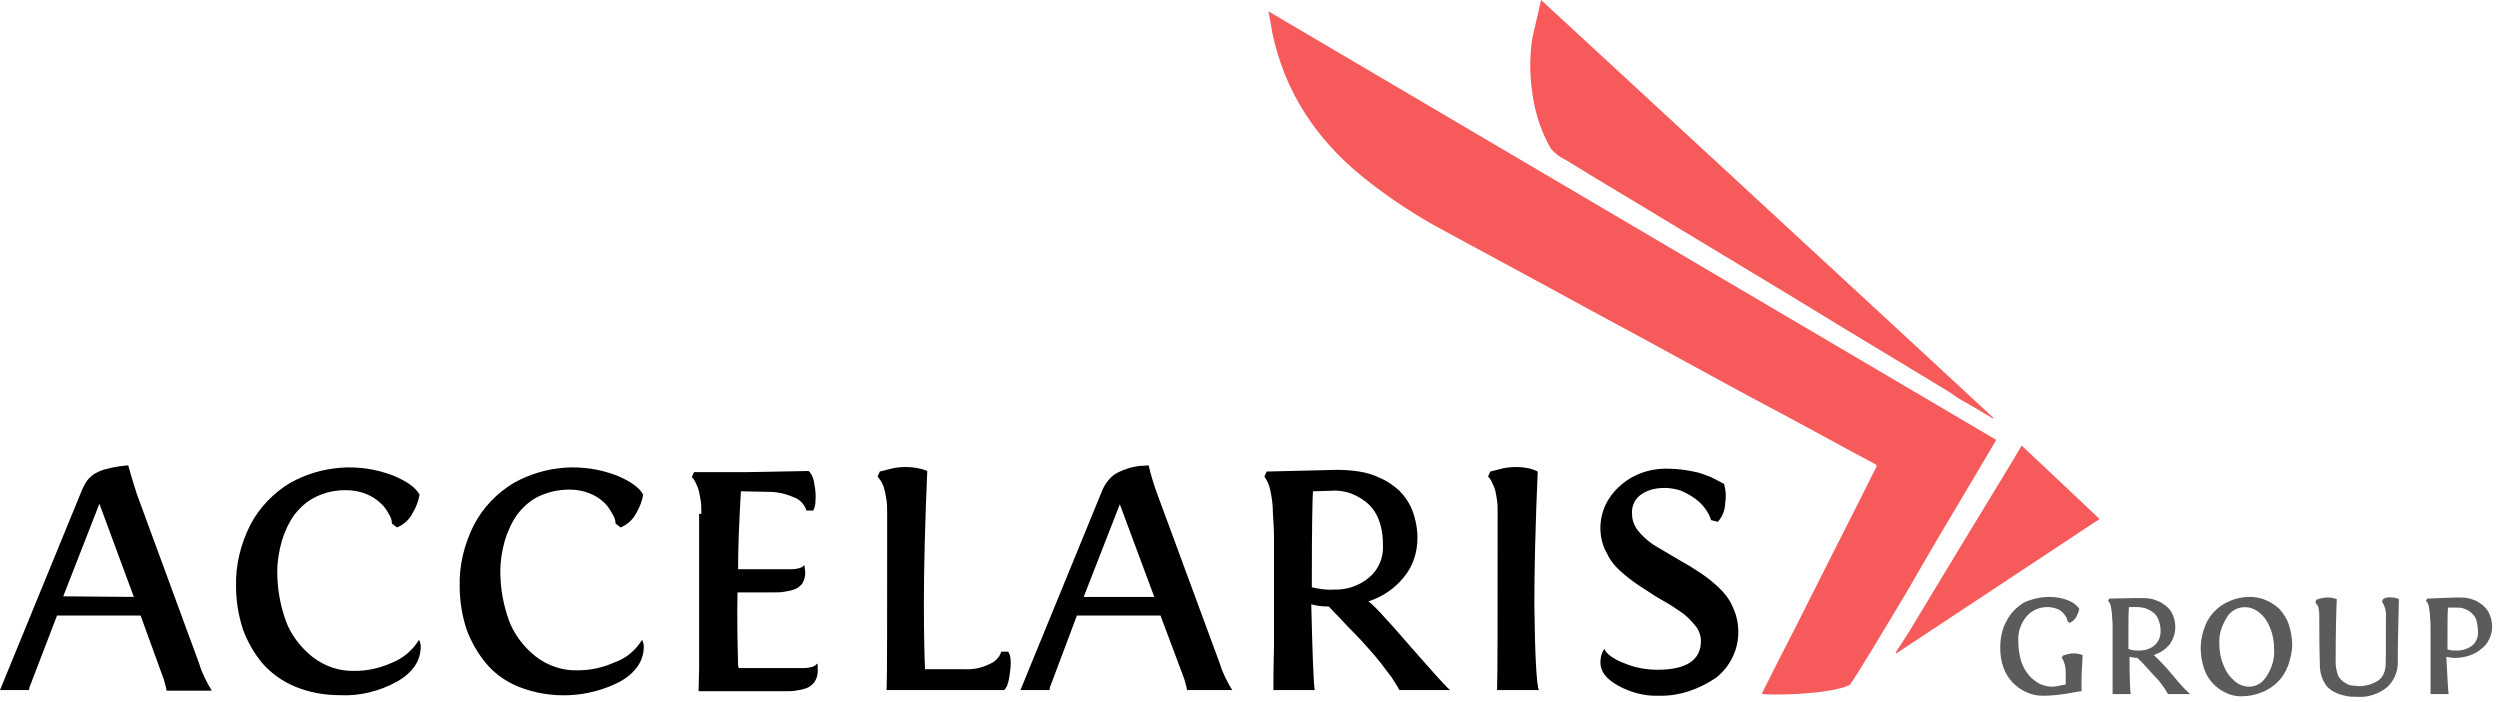
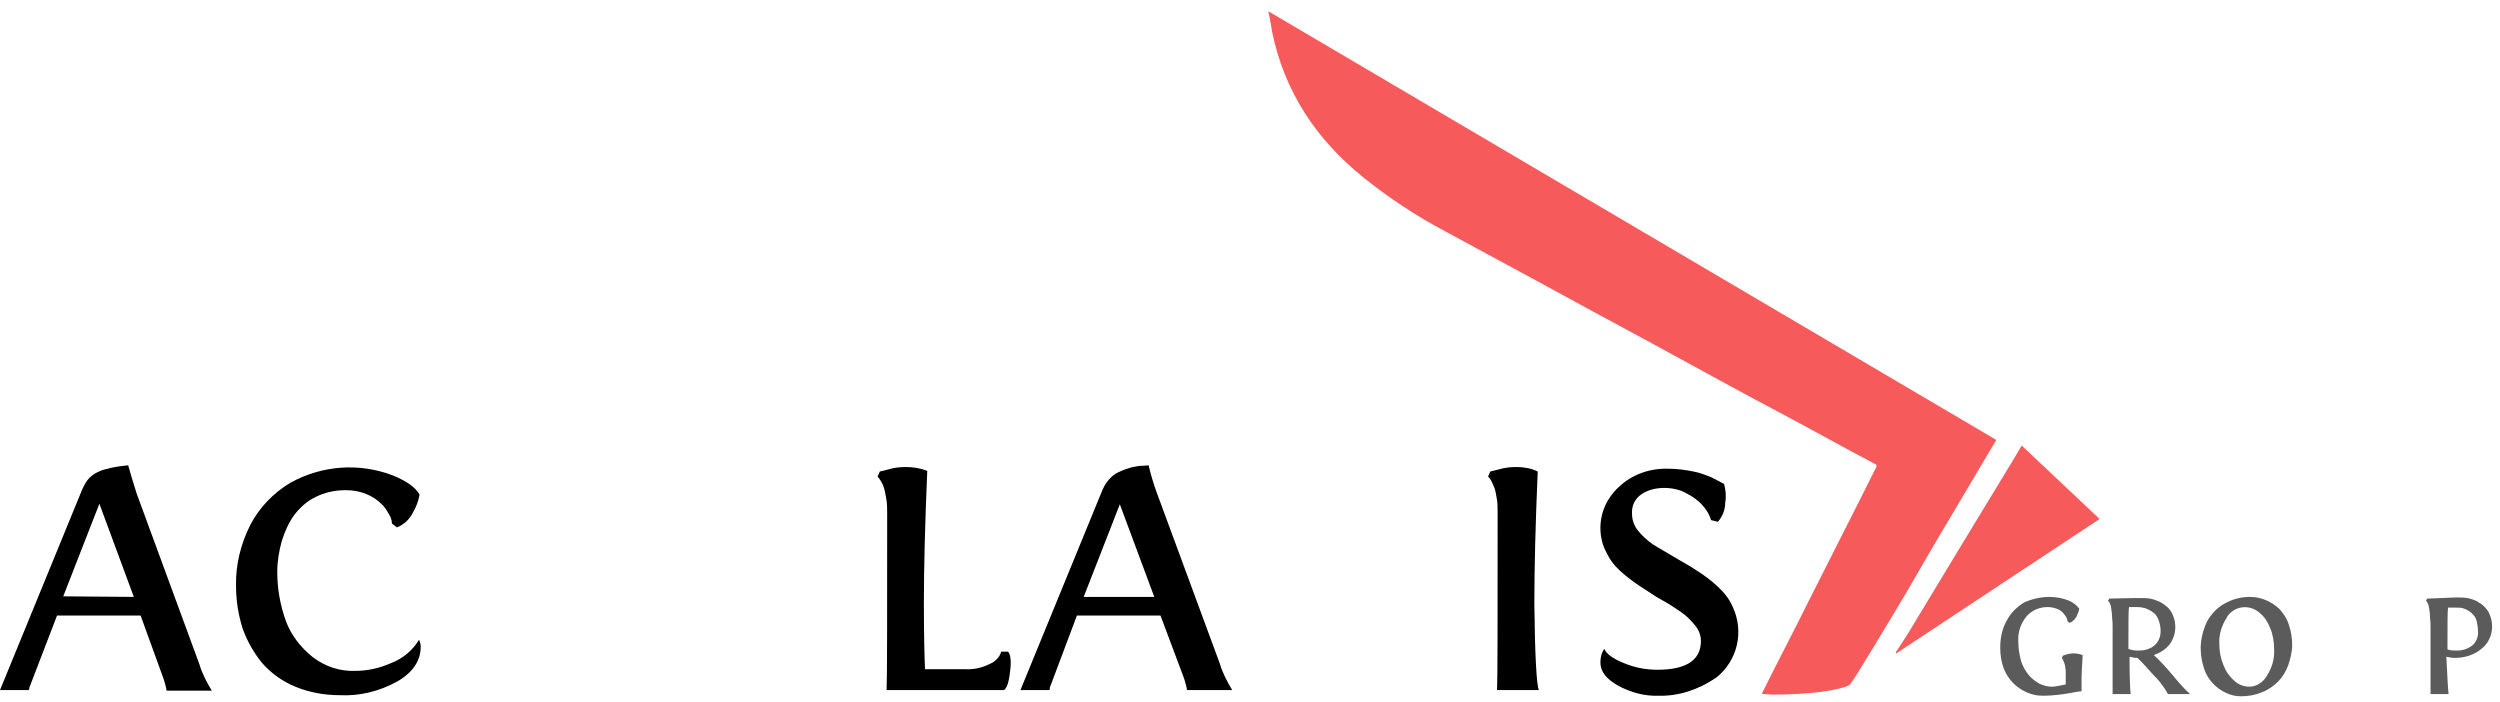
<svg xmlns="http://www.w3.org/2000/svg" version="1.1" id="Layer_1" x="0px" y="0px" viewBox="0 0 442.7 124.3" style="enable-background:new 0 0 442.7 124.3;" xml:space="preserve">
  <style type="text/css">
	.st0{fill:#F65A5B;}
	.st1{fill:#5B5B5B;}
</style>
  <g id="Layer_2_1_">
    <g id="Layer_1-2">
      <path class="st0" d="M312,122.8c1.4-2.8,2.8-5.6,4.2-8.3s2.8-5.5,4.2-8.3c1.6-3.2,3.2-6.3,4.8-9.5l4.2-8.3    c0.9-1.8,1.8-3.6,2.7-5.4c0.2-0.3,0.4-0.7-0.2-0.9c-3.4-1.8-6.7-3.6-10-5.4c-5.3-2.9-10.7-5.7-16-8.6c-4.8-2.6-9.5-5.2-14.3-7.8    c-6.3-3.4-12.6-6.8-18.8-10.2c-5.7-3.1-11.3-6.1-17-9.2c-5.1-2.7-9.9-5.9-14.4-9.5c-8.3-6.7-13.9-15.1-16.1-25.6    c-0.2-1.2-0.4-2.4-0.7-3.8l128.9,75.9c-2.8,4.8-5.6,9.4-8.3,14c-2.6,4.3-5.1,8.7-7.6,13c-3,5-9.6,16.1-10.1,16.4    C324,123.1,311.8,123.2,312,122.8z" />
-       <path class="st0" d="M345.3,69.5l-3.6-2.2L326.3,58c-5.2-3.2-10.5-6.4-15.8-9.6c-6-3.6-11.9-7.2-17.9-10.8    c-5.1-3.1-10.2-6.1-15.2-9.2c-1.1-0.5-2-1.2-2.8-2.1c-1.5-2.7-2.6-5.7-3.1-8.8c-0.6-3.5-0.7-7-0.2-10.5c0.1-0.6,1.6-6.9,1.6-7    c1.3,1.2,79.3,73.2,80.1,74l-0.1,0.1c-2-1.2-4-2.4-6-3.5" />
      <path class="st0" d="M336.7,114l-1,1.5l0.1,0.2l36-23.8l-13.8-13c-0.7,1.2-1.3,2.2-1.9,3.2c-3.1,5.1-6.2,10.2-9.3,15.3    c-2.9,4.8-5.8,9.6-8.7,14.4L336.7,114" />
      <path d="M22.7,82.4c0.3,1.1,0.8,2.8,1.5,5l11.1,30.2c0.5,1.7,1.3,3.2,2.2,4.7h-8c-0.1-0.7-0.3-1.3-0.5-2L24.9,109H10.1l-4.8,12.5    c-0.1,0.1-0.1,0.3-0.1,0.4c0,0.1-0.1,0.2-0.1,0.3H0l14.3-34.9c0.3-0.8,0.7-1.6,1.2-2.3c0.5-0.6,1.1-1.1,1.8-1.4    c0.6-0.3,1.2-0.5,1.8-0.6c0.6-0.2,1.3-0.3,1.9-0.4C21.9,82.5,22.4,82.4,22.7,82.4z M23.7,105.7l-6.1-16.5l-6.4,16.4L23.7,105.7z" />
      <path d="M74.2,113.3c0.2,0.4,0.3,0.8,0.3,1.2c0,2.5-1.4,4.6-4.2,6.2c-3.1,1.7-6.6,2.6-10.2,2.4c-2.7,0-5.4-0.5-7.8-1.5    c-2.2-0.9-4.2-2.3-5.8-4.1c-1.5-1.8-2.7-3.9-3.5-6.1c-0.8-2.5-1.2-5-1.2-7.6c-0.1-3.7,0.8-7.4,2.5-10.8c1.6-3.1,4.1-5.7,7.1-7.5    c5.6-3.1,12.2-3.6,18.2-1.3c2.4,1,4,2.1,4.7,3.4c-0.2,1.1-0.6,2.2-1.2,3.2c-0.6,1.2-1.6,2.1-2.8,2.6l-0.9-0.7    c0-0.6-0.2-1.1-0.5-1.6c-0.4-0.7-0.8-1.4-1.4-1.9c-0.7-0.7-1.6-1.3-2.6-1.7c-1.2-0.5-2.4-0.7-3.7-0.7c-1.9,0-3.7,0.4-5.3,1.2    c-1.5,0.7-2.8,1.9-3.8,3.2c-1,1.4-1.7,3-2.2,4.6c-0.5,1.8-0.8,3.6-0.8,5.5c0,2.9,0.5,5.8,1.5,8.6c0.9,2.5,2.6,4.7,4.7,6.4    c2.2,1.7,4.8,2.6,7.6,2.5c2.2,0,4.4-0.5,6.4-1.4C71.4,116.6,73.1,115.1,74.2,113.3z" />
-       <path d="M113.7,113.3c0.2,0.4,0.3,0.8,0.3,1.2c0,2.5-1.4,4.6-4.2,6.2c-5.6,2.9-12.2,3.2-18,0.9c-2.2-0.9-4.2-2.3-5.7-4.1    c-1.5-1.8-2.7-3.9-3.5-6.1c-0.8-2.5-1.2-5-1.2-7.6c-0.1-3.7,0.8-7.4,2.5-10.8c1.6-3.1,4.1-5.7,7.1-7.5c5.6-3.1,12.2-3.6,18.2-1.3    c2.4,1,4,2.1,4.7,3.4c-0.2,1.1-0.6,2.2-1.2,3.2c-0.6,1.2-1.6,2.1-2.8,2.6l-0.9-0.7c0-0.6-0.2-1.1-0.5-1.6c-0.4-0.7-0.8-1.4-1.4-2    c-0.7-0.7-1.6-1.3-2.6-1.7c-1.2-0.5-2.4-0.7-3.7-0.7c-1.9,0-3.7,0.4-5.4,1.2c-1.5,0.7-2.8,1.9-3.8,3.2c-1,1.4-1.7,3-2.2,4.6    c-0.5,1.8-0.8,3.6-0.8,5.5c0,2.9,0.5,5.8,1.5,8.6c0.9,2.5,2.6,4.7,4.7,6.4c2.2,1.7,4.8,2.6,7.6,2.5c2.2,0,4.4-0.5,6.4-1.4    C110.9,116.6,112.6,115.1,113.7,113.3z" />
-       <path d="M124.2,91c0-0.9,0-1.9-0.2-2.8c-0.1-0.6-0.2-1.2-0.4-1.8c-0.2-0.4-0.3-0.7-0.5-1.1c-0.2-0.3-0.3-0.6-0.6-0.8l0.4-0.9h9.5    l10.8-0.2c0.6,0.6,0.9,1.4,1,2.3c0.2,1,0.3,2,0.2,3c0,0.6-0.1,1.2-0.4,1.7h-1.2c-0.3-1-1.1-1.9-2.1-2.3c-1.4-0.6-2.9-1-4.5-1    l-5-0.1c-0.3,5.1-0.5,9.7-0.5,13.8h9.5c0.5,0,1-0.1,1.4-0.2c0.3-0.1,0.5-0.2,0.7-0.4l0.1-0.2l0.1,0.5c0,0.3,0.1,0.6,0.1,0.9    c0,0.7-0.2,1.3-0.5,1.9c-0.4,0.5-0.9,0.9-1.5,1.1c-0.6,0.2-1.2,0.3-1.8,0.4c-0.6,0.1-1.2,0.1-1.9,0.1h-6.3c-0.1,4.4,0,8.8,0.1,13    c0,0.1,0.1,0.2,0.1,0.4h11.6c0.5,0,1-0.1,1.4-0.2c0.3-0.1,0.5-0.2,0.7-0.4l0.2-0.2c0.1,0,0.1,0.5,0.1,1.4c0,0.7-0.2,1.3-0.6,1.9    c-0.4,0.5-0.9,0.9-1.5,1.1c-0.6,0.2-1.2,0.3-1.8,0.4c-0.6,0.1-1.2,0.1-1.9,0.1h-15.3l0.1-4V91z" />
      <path d="M177.8,122.2H157c0.1-2.5,0.1-13,0.1-31.3c0-0.9,0-1.9-0.2-2.8c-0.1-0.6-0.2-1.2-0.4-1.8c-0.1-0.4-0.3-0.7-0.5-1.1    c-0.2-0.3-0.4-0.6-0.6-0.8l0.4-0.9l1.6-0.4c1-0.3,2-0.4,3-0.4c1.3,0,2.6,0.2,3.8,0.7c-0.4,9.3-0.6,17.1-0.6,23.3    c0,5.7,0.1,9.6,0.2,11.8h6.9c1.6,0.1,3.1-0.2,4.5-0.9c1-0.4,1.8-1.2,2.1-2.2h1.2c0.4,0.4,0.6,1.5,0.4,3.2S178.5,121.6,177.8,122.2    z" />
      <path d="M203.4,82.4c0.4,1.7,0.9,3.4,1.5,5l11.1,30.1c0.5,1.7,1.3,3.2,2.2,4.7h-8c-0.1-0.7-0.3-1.3-0.5-2l-4.2-11.2h-14.8    l-4.7,12.5c-0.1,0.1-0.1,0.3-0.1,0.4c0,0.1,0,0.2-0.1,0.3h-5.1L195,87.3c0.3-0.8,0.7-1.6,1.3-2.3c0.5-0.6,1.1-1.1,1.8-1.4    c0.6-0.3,1.2-0.5,1.8-0.7c0.6-0.2,1.3-0.3,1.9-0.4C202.6,82.5,203.1,82.4,203.4,82.4z M204.4,105.7l-6.1-16.4l-6.4,16.4H204.4z" />
-       <path d="M232.8,122.2h-7.3v-1c0-1.2,0-3.5,0.1-6.9c0-3.4,0-6,0-7.7c0-1.1,0-3,0-5.7s0-4.7,0-5.8s-0.1-2.6-0.2-4.4    c0-1.4-0.2-2.7-0.5-4.1c-0.2-0.8-0.5-1.5-1-2.2l0.4-0.9c7.7-0.2,11.9-0.3,12.5-0.3c1.3,0,2.6,0.1,3.9,0.3c1.3,0.2,2.6,0.6,3.8,1.2    c1.2,0.5,2.3,1.3,3.3,2.2c1,1,1.8,2.2,2.3,3.5c0.6,1.6,0.9,3.2,0.9,4.9c0,2.5-0.8,5-2.4,6.9c-1.6,2-3.8,3.5-6.3,4.3    c0.5,0.2,3,2.8,7.3,7.8c4.3,4.9,6.7,7.6,7.2,7.9h-9c-0.4-0.8-0.9-1.5-1.4-2.3c-0.6-0.8-1.2-1.6-1.9-2.5s-1.4-1.7-2.2-2.6    s-1.6-1.8-2.4-2.6s-1.6-1.6-2.4-2.5l-2.2-2.3c-1.1,0-2.1-0.1-3.1-0.4C232.4,115.7,232.6,120.7,232.8,122.2z M236.2,104.4    c2.3,0.1,4.5-0.7,6.2-2.1c1.7-1.4,2.6-3.5,2.5-5.7c0-1.6-0.2-3.2-0.8-4.7c-0.5-1.2-1.2-2.2-2.2-3c-0.9-0.7-1.8-1.2-2.9-1.6    c-1-0.3-2.1-0.5-3.1-0.4l-3.4,0.1c-0.1,1.4-0.2,6.5-0.2,15.2v1.8C233.6,104.3,234.9,104.5,236.2,104.4z" />
      <path d="M272.5,122.2h-7.4c0.1-2.5,0.1-13,0.1-31.4c0-0.9,0-1.9-0.2-2.8c-0.1-0.6-0.2-1.2-0.4-1.7c-0.2-0.4-0.3-0.7-0.5-1.1    c-0.2-0.3-0.3-0.6-0.6-0.8l0.4-0.9l1.6-0.4c1-0.3,2-0.4,3-0.4c1.3,0,2.6,0.2,3.8,0.8c-0.4,9.3-0.6,17.1-0.6,23.4    C271.8,116.1,272.1,121.3,272.5,122.2z" />
      <path d="M293.7,123.2c-2.5,0.1-5-0.6-7.2-1.8c-2.1-1.2-3.1-2.5-3.1-4.1c0-0.9,0.2-1.7,0.7-2.4c0.3,0.8,1.4,1.7,3.4,2.5    c1.9,0.8,3.9,1.2,6,1.2c5.1,0,7.7-1.7,7.7-5.1c0-1-0.4-2-1-2.7c-0.7-0.9-1.6-1.8-2.5-2.4c-1-0.7-2.2-1.5-3.5-2.2s-2.5-1.6-3.8-2.4    c-1.2-0.8-2.4-1.7-3.5-2.7c-1.1-1-1.9-2.1-2.5-3.4c-0.7-1.3-1-2.8-1-4.2c0-2.8,1.2-5.4,3.3-7.3c2.3-2.2,5.5-3.3,8.7-3.2    c1.5,0,3.1,0.2,4.5,0.5c1.1,0.2,2.1,0.6,3.1,1c0.6,0.3,1.4,0.7,2.3,1.2c0.3,1.1,0.4,2.2,0.2,3.3c0,1.3-0.5,2.5-1.3,3.4l-1.2-0.3    c-0.4-1.3-1.2-2.4-2.2-3.3c-0.9-0.8-2-1.4-3.1-1.9c-0.9-0.3-1.9-0.5-2.9-0.5c-1.5,0-2.9,0.3-4.1,1.1c-1.2,0.8-1.8,2.1-1.7,3.5    c0,1.1,0.4,2.1,1,2.9c0.8,1,1.7,1.8,2.7,2.5c1.1,0.7,2.4,1.4,3.7,2.2s2.7,1.5,4,2.4c1.3,0.8,2.5,1.7,3.7,2.8    c1.1,1,2.1,2.2,2.7,3.6c2.1,4.4,0.9,9.6-2.9,12.6C300.8,122.1,297.3,123.3,293.7,123.2z" />
      <path class="st1" d="M362.9,105.7L362.9,105.7c1.1,0,2.3,0.2,3.3,0.6c0.8,0.3,1.5,0.8,2,1.5c-0.1,0.5-0.3,1-0.5,1.4    c-0.3,0.5-0.7,0.9-1.2,1.1l-0.4-0.3c0-0.2-0.1-0.5-0.2-0.7c-0.2-0.3-0.4-0.6-0.6-0.8c-0.3-0.3-0.7-0.6-1.1-0.7    c-0.5-0.2-1.1-0.3-1.6-0.3c-1.4,0-2.7,0.5-3.7,1.6c-1.1,1.3-1.6,2.9-1.5,4.5c0,1.2,0.2,2.4,0.5,3.5c0.3,0.9,0.8,1.8,1.4,2.5    c0.5,0.6,1.2,1.1,1.9,1.5c0.7,0.3,1.4,0.5,2.1,0.5c0.5,0,1-0.1,1.5-0.2l1-0.2v-1.9c0-0.4,0-0.8-0.1-1.2c0-0.3-0.1-0.5-0.2-0.8    c-0.1-0.2-0.1-0.3-0.2-0.5c-0.1-0.1-0.1-0.2-0.2-0.3l0.2-0.4l0.6-0.2c0.4-0.1,0.8-0.2,1.3-0.2c0.5,0,1.1,0.1,1.6,0.3    c-0.1,2-0.2,3.3-0.2,4v2.4l-0.8,0.1c-2,0.4-4,0.7-6.1,0.7c-1,0-1.9-0.2-2.8-0.6c-1.9-0.8-3.4-2.4-4.1-4.3    c-0.4-1.1-0.6-2.3-0.6-3.6c0-1.6,0.3-3.3,1.1-4.7c0.7-1.4,1.8-2.5,3.1-3.3C359.7,106.1,361.3,105.7,362.9,105.7z" />
      <path class="st1" d="M377.3,122.9h-3.2v-0.4c0-0.5,0-1.5,0-3c0-1.5,0-2.6,0-3.4c0-0.5,0-1.3,0-2.5s0-2,0-2.5s0-1.1-0.1-1.9    c0-0.6-0.1-1.2-0.2-1.8c-0.1-0.4-0.2-0.7-0.5-1l0.2-0.4c3.4-0.1,5.2-0.1,5.5-0.1c0.6,0,1.1,0,1.7,0.1c0.6,0.1,1.1,0.3,1.6,0.5    c0.5,0.2,1,0.6,1.5,1c0.4,0.4,0.8,0.9,1,1.5c0.3,0.7,0.4,1.4,0.4,2.1c0,1.1-0.4,2.2-1,3c-0.7,0.9-1.7,1.5-2.8,1.9    c1.1,1,2.2,2.2,3.2,3.4c1,1.2,2,2.4,3.2,3.5h-3.9c-0.2-0.3-0.4-0.7-0.6-1c-0.2-0.3-0.5-0.7-0.8-1.1s-0.6-0.7-1-1.1s-0.7-0.8-1-1.1    l-1-1.1l-1-1c-0.5,0-0.9-0.1-1.4-0.2C377.1,120.1,377.2,122.3,377.3,122.9z M378.8,115.2c1,0,2-0.3,2.7-0.9    c0.7-0.6,1.1-1.5,1.1-2.5c0-0.7-0.1-1.4-0.4-2.1c-0.2-0.5-0.5-1-1-1.3c-0.4-0.3-0.8-0.5-1.3-0.7c-0.4-0.1-0.9-0.2-1.4-0.2h-1.5    c-0.1,0.6-0.1,2.8-0.1,6.6v0.8C377.6,115.2,378.2,115.2,378.8,115.2z" />
      <path class="st1" d="M401.3,106.3c0.9,0.4,1.7,0.9,2.4,1.6c0.7,0.8,1.3,1.7,1.6,2.7c0.4,1.2,0.6,2.4,0.6,3.6    c0,1.2-0.3,2.4-0.7,3.6c-0.4,1.1-1,2.1-1.8,2.9c-0.8,0.8-1.8,1.5-2.9,1.9c-1.2,0.5-2.4,0.7-3.7,0.7c-0.9,0-1.8-0.2-2.6-0.6    c-1.8-0.8-3.3-2.4-3.9-4.3c-0.4-1.2-0.6-2.4-0.6-3.6c0-1.6,0.4-3.2,1.1-4.7c0.7-1.3,1.8-2.5,3.1-3.2c1.4-0.8,2.9-1.2,4.5-1.2    C399.4,105.7,400.4,105.9,401.3,106.3z M401.4,119.7c0.9-1.4,1.4-3,1.3-4.7c0-1.3-0.2-2.6-0.7-3.8c-0.4-1-1-2-1.9-2.7    c-1.6-1.4-4-1.3-5.4,0.3c-0.2,0.2-0.3,0.4-0.4,0.6c-0.9,1.4-1.4,3-1.3,4.6c0,1.3,0.2,2.5,0.7,3.7c0.4,1.1,1,2,1.9,2.8    c0.7,0.7,1.7,1.1,2.7,1.1C399.5,121.6,400.7,120.9,401.4,119.7z" />
-       <path class="st1" d="M424.6,117.4c0,1.6-0.7,3.2-1.9,4.3c-1.5,1.2-3.3,1.8-5.2,1.7c-0.7,0-1.4,0-2.2-0.2c-0.6-0.1-1.2-0.3-1.8-0.6    c-0.5-0.2-1-0.6-1.4-1c-0.4-0.5-0.7-1-0.9-1.6c-0.3-0.8-0.4-1.5-0.4-2.3c-0.1-3.2-0.1-6-0.1-8.3c0-0.5,0-1-0.1-1.5    c0-0.3-0.1-0.6-0.3-0.8c-0.1-0.1-0.2-0.3-0.3-0.5l0.2-0.4l0.6-0.2c0.4-0.1,0.9-0.2,1.3-0.2c0.6,0,1.2,0.1,1.7,0.3    c-0.1,2.1-0.2,5.8-0.2,11.2c0,0.6,0.1,1.3,0.3,1.9c0.1,0.5,0.4,0.9,0.7,1.2c0.3,0.3,0.6,0.5,1,0.7c0.3,0.2,0.7,0.3,1.1,0.3    c0.3,0,0.7,0.1,1,0.1c1.2,0,2.3-0.3,3.3-0.9c0.8-0.5,1.3-1.4,1.4-2.4c0.1,0,0.1-3,0.1-8.9c0.1-1-0.2-2-0.7-2.8l0.2-0.4    c0.4-0.3,1-0.4,1.5-0.3c0.5,0,0.9,0.1,1.3,0.3C424.7,110.1,424.6,113.9,424.6,117.4z" />
      <path class="st1" d="M433.6,122.9h-3.2v-0.4c0-0.5,0-1.5,0-3s0-2.6,0-3.4c0-0.5,0-1.3,0-2.5s0-2,0-2.5s0-1.1-0.1-1.9    c0-0.6-0.1-1.2-0.2-1.8c-0.1-0.4-0.2-0.7-0.5-1l0.2-0.4l5.1-0.2h0.3c0.6,0,1.1,0,1.7,0.1c0.6,0.1,1.1,0.3,1.6,0.5    c0.5,0.3,1,0.6,1.4,1c0.4,0.4,0.8,0.9,1,1.5c0.3,0.7,0.4,1.4,0.4,2.1c0,1.5-0.7,3-1.9,3.9c-1.3,1.1-3,1.6-4.7,1.6    c-0.5,0-1-0.1-1.5-0.2C433.4,120.2,433.5,122.3,433.6,122.9z M435.1,115.2c1,0,1.9-0.3,2.7-0.9c0.7-0.6,1.1-1.6,1-2.5    c0-0.6-0.1-1.1-0.2-1.7c-0.1-0.4-0.3-0.9-0.6-1.2c-0.5-0.6-1.2-1-1.9-1.2c-0.3-0.1-0.7-0.1-1.1-0.1h-1.5c-0.1,0.6-0.1,2.8-0.1,6.6    v0.8C433.9,115.2,434.5,115.2,435.1,115.2z" />
    </g>
  </g>
</svg>